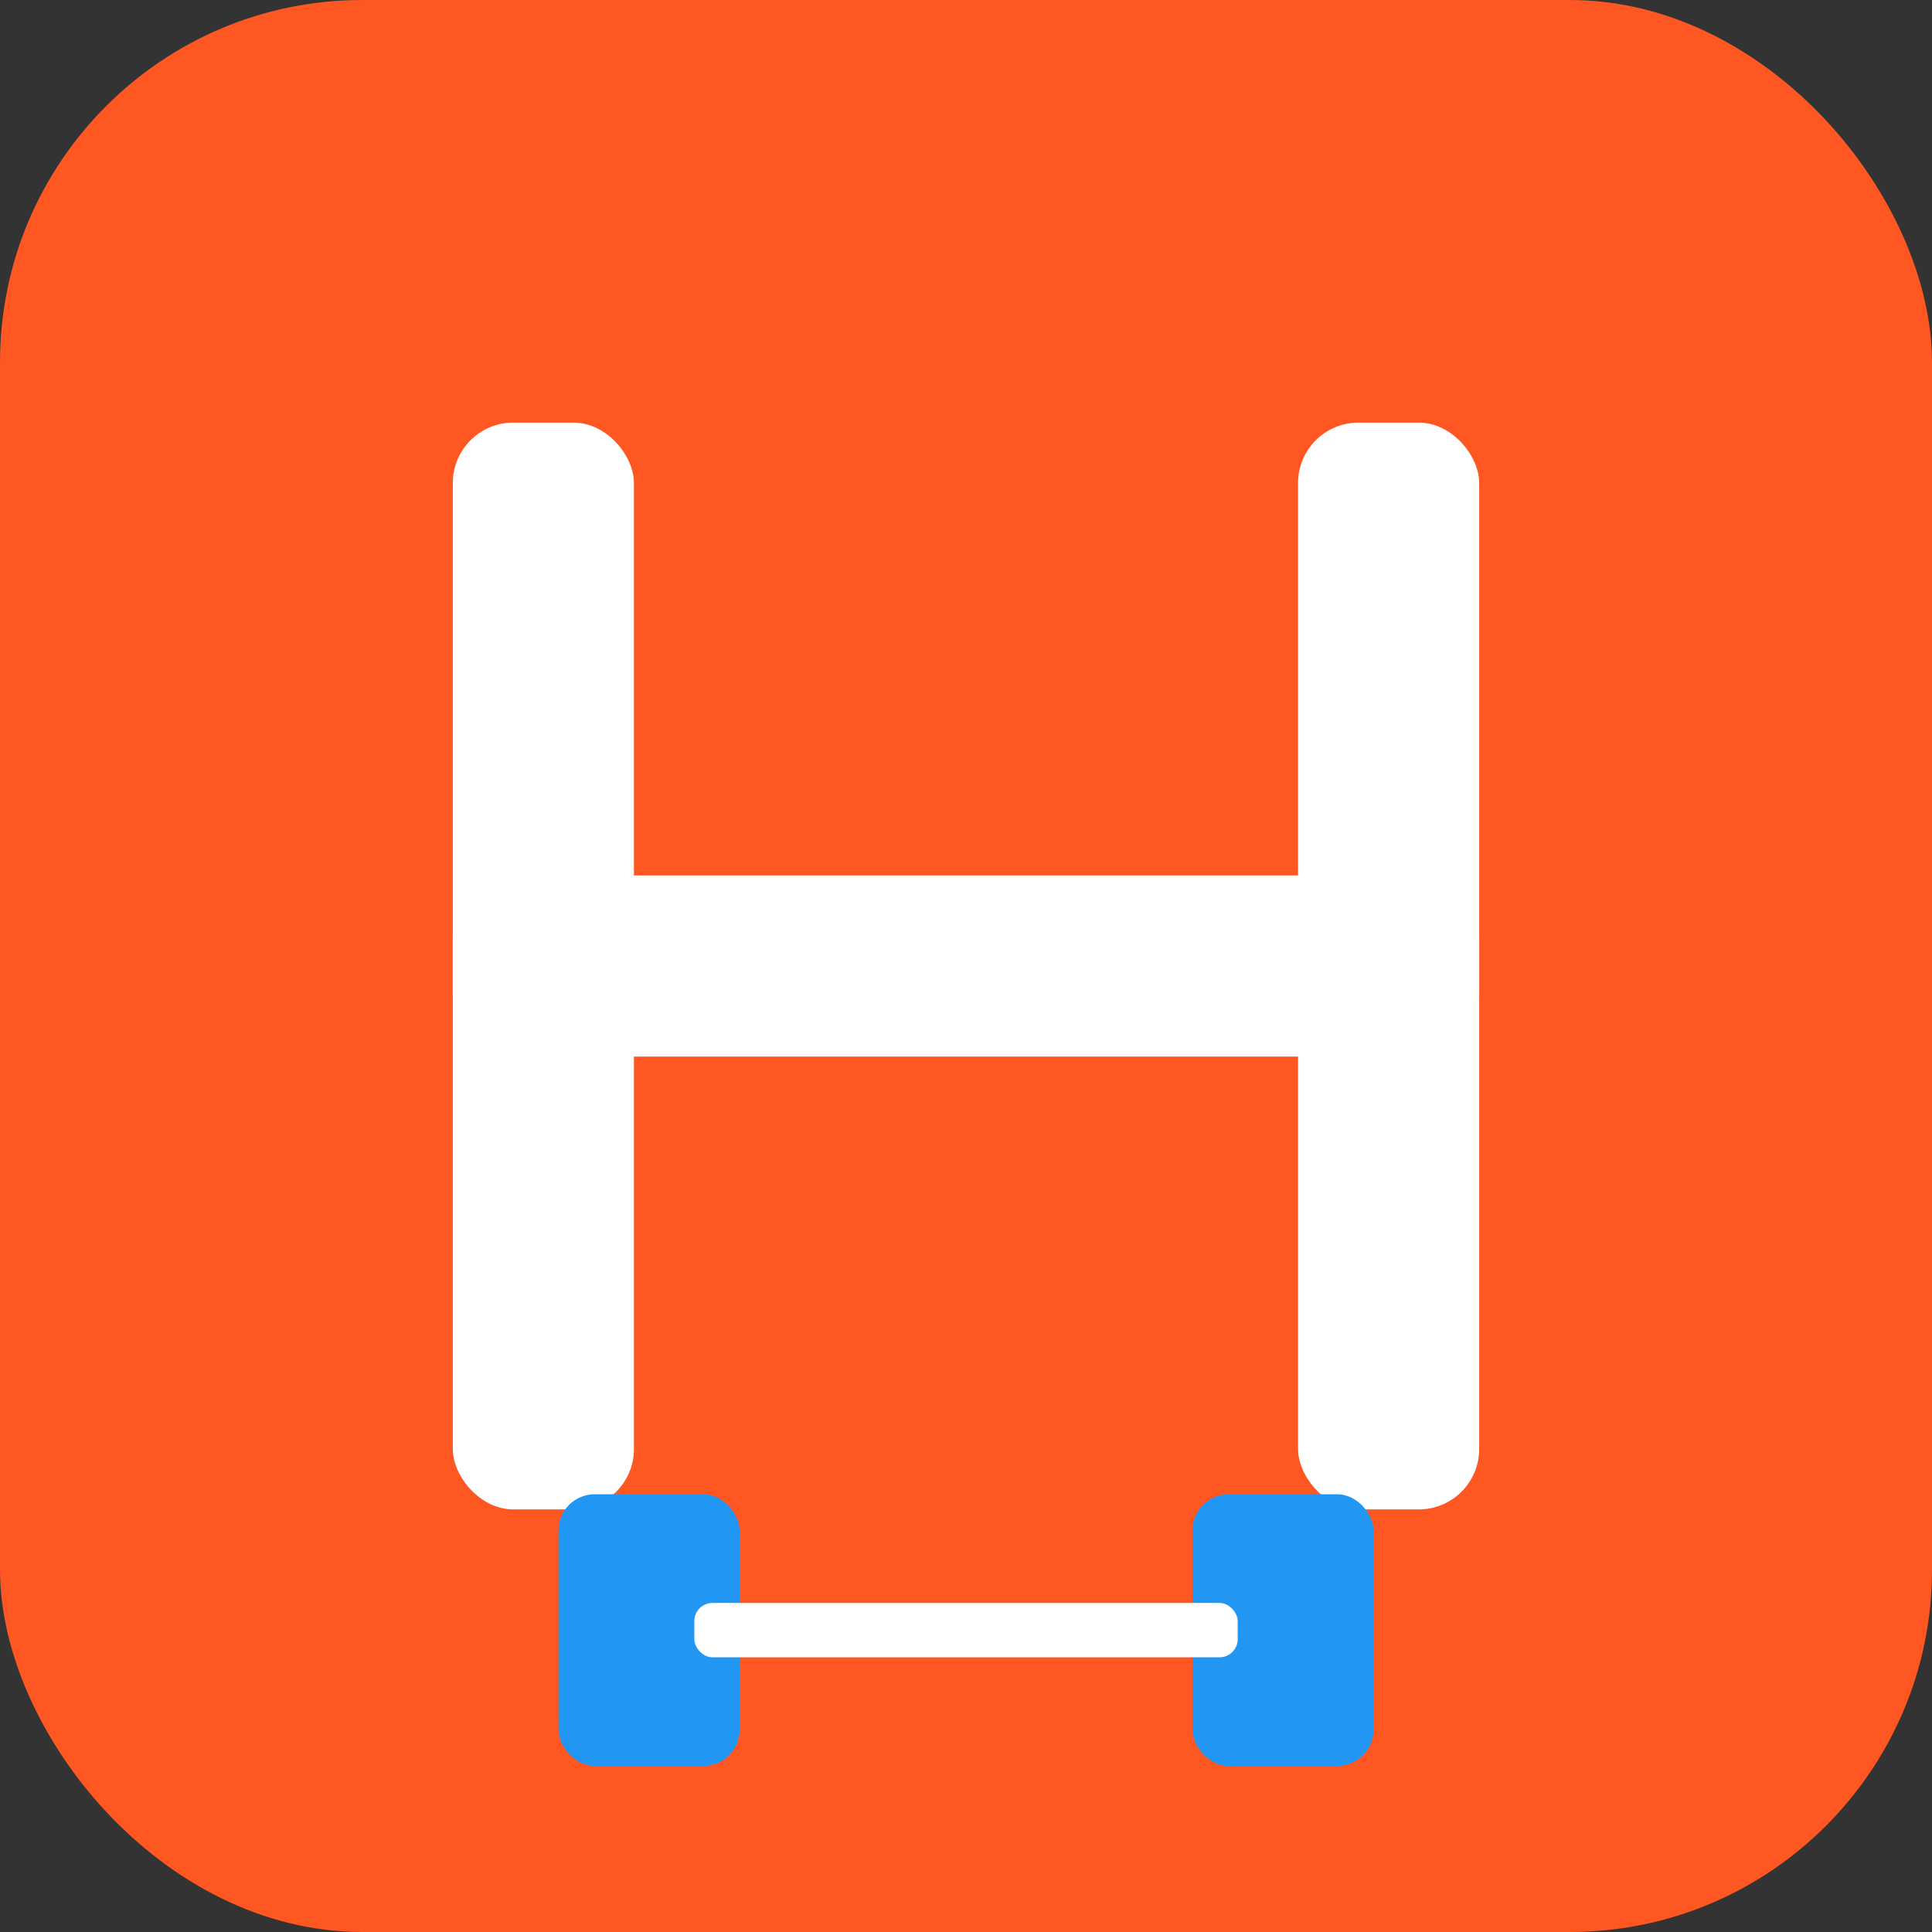
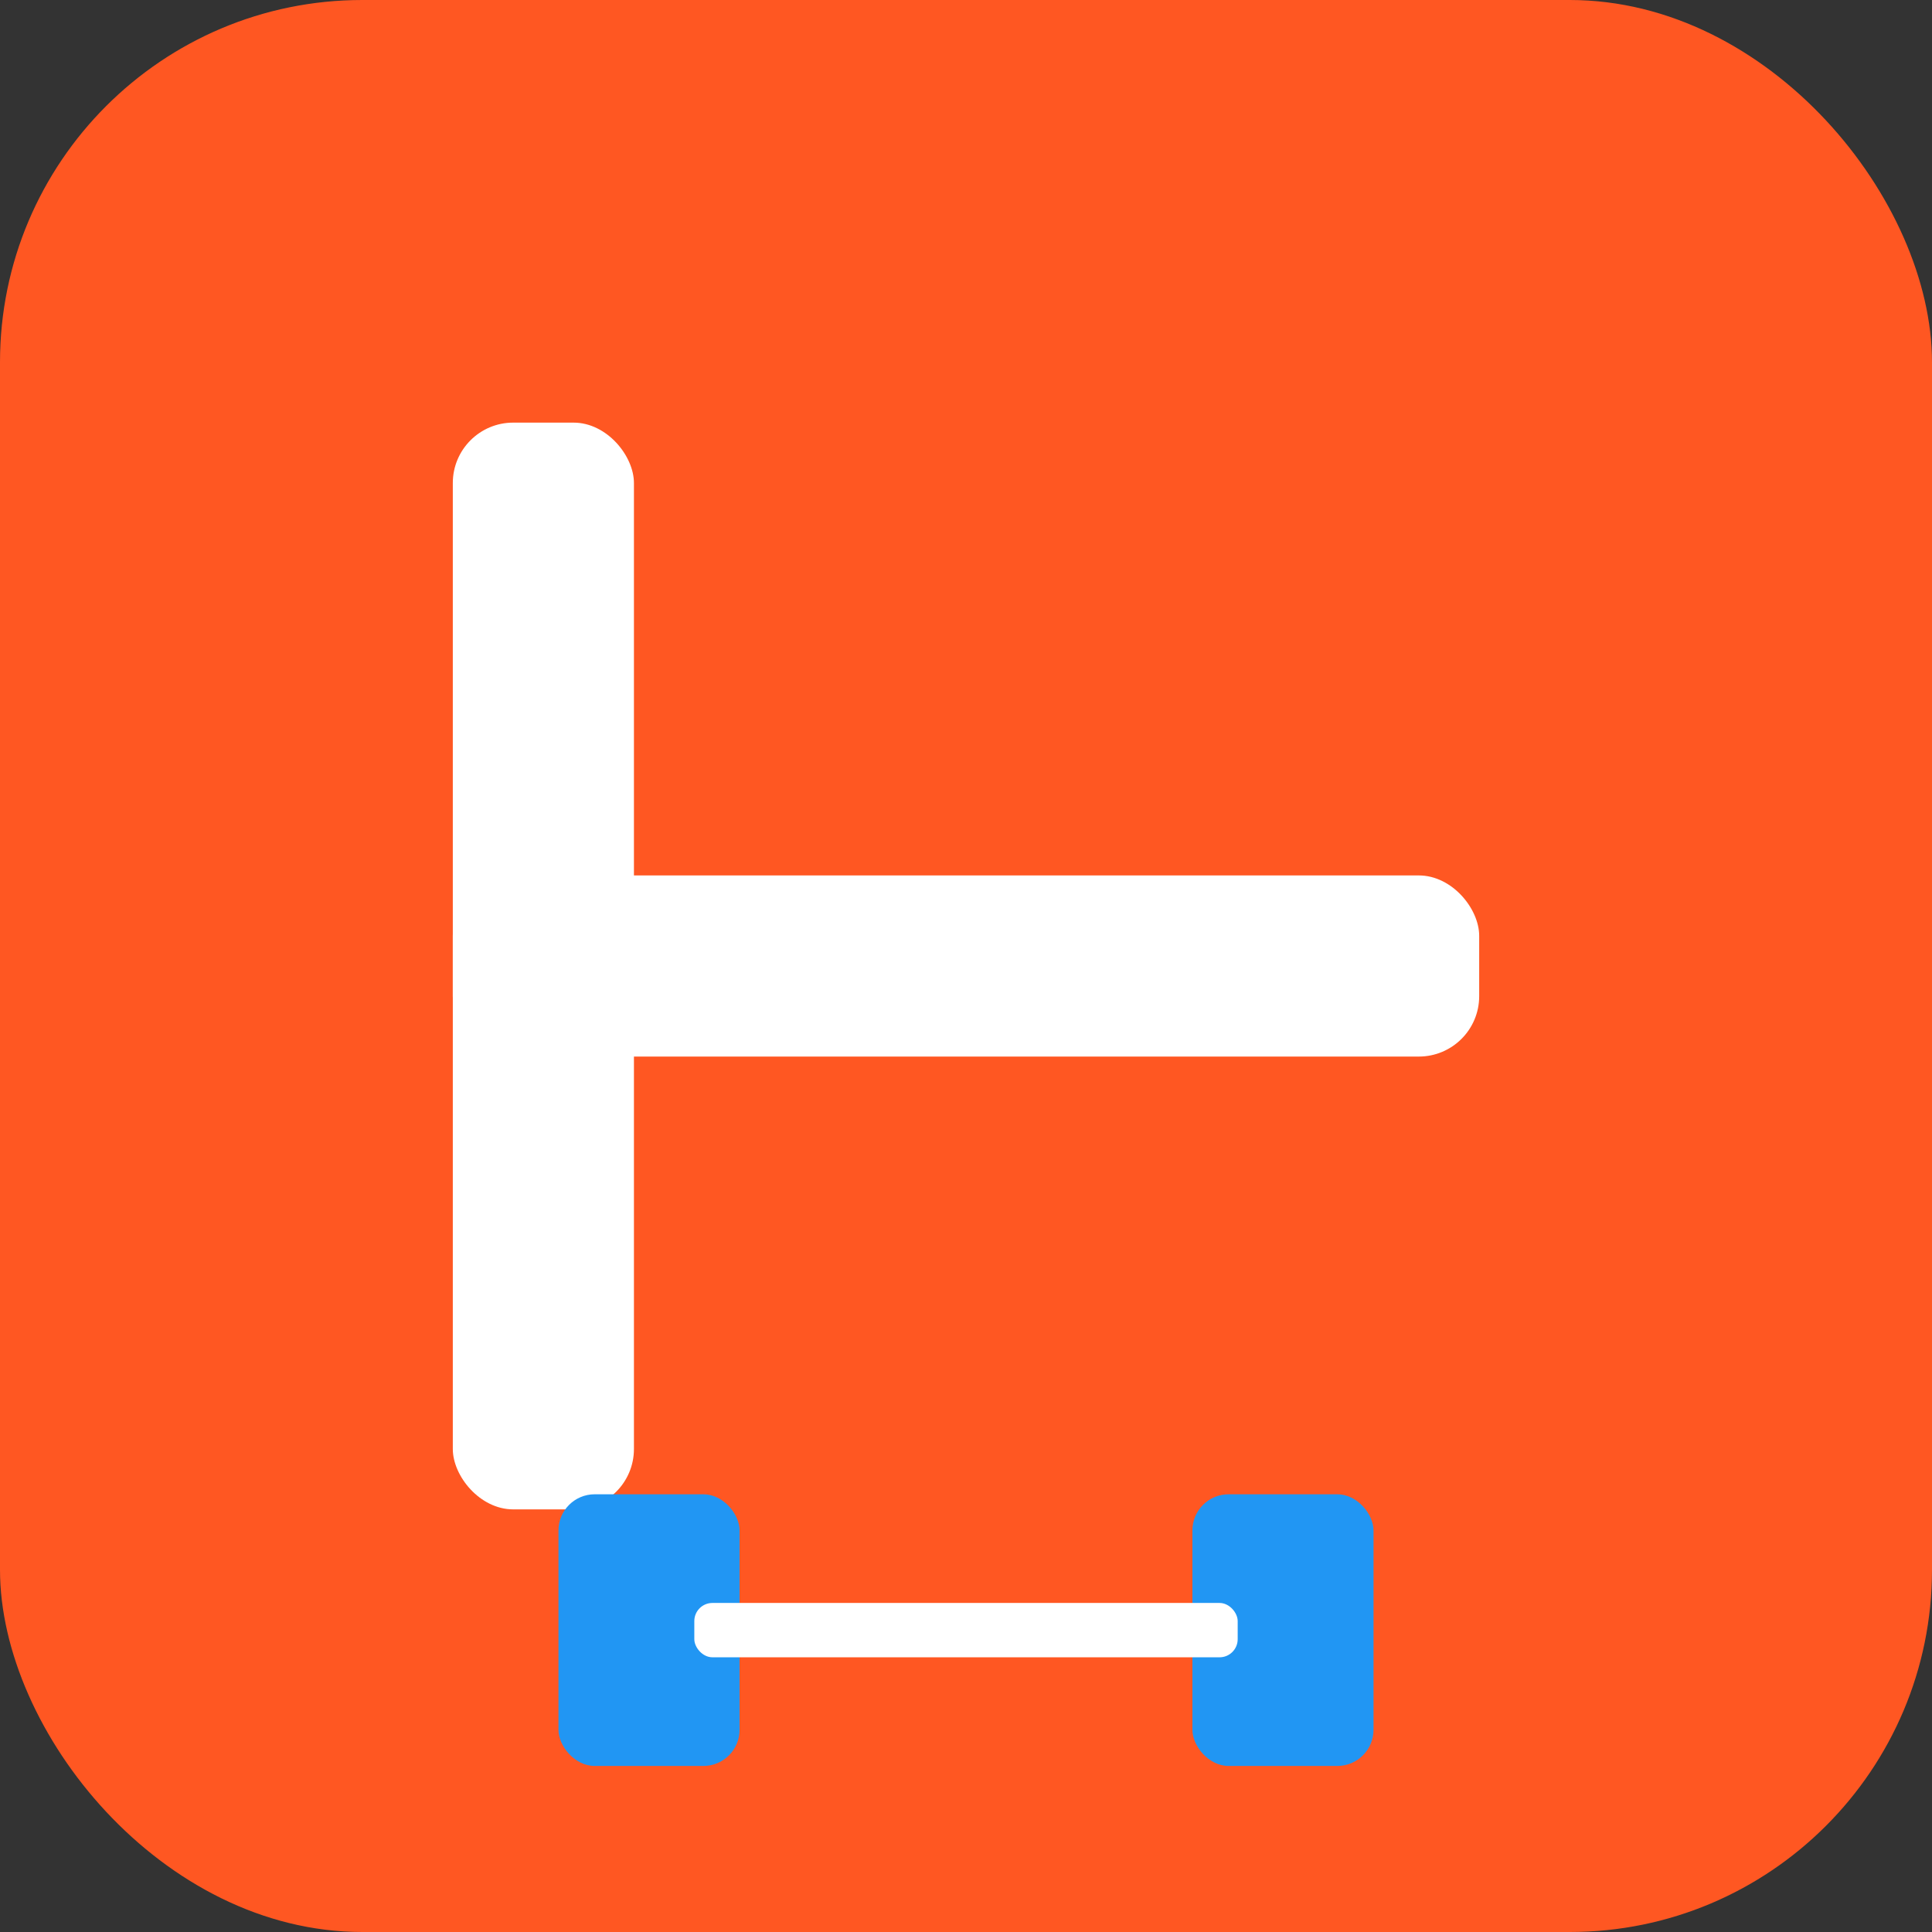
<svg xmlns="http://www.w3.org/2000/svg" viewBox="0 0 64 64" width="64" height="64">
  <rect x="0" y="0" width="64" height="64" fill="#333333" stroke="none" />
  <rect width="64" height="64" rx="12" ry="12" fill="#ff5722" />
  <g fill="#fff">
    <rect x="15" y="14" width="6" height="36" rx="2" ry="2" />
-     <rect x="43" y="14" width="6" height="36" rx="2" ry="2" />
    <rect x="15" y="29" width="34" height="6" rx="2" ry="2" />
  </g>
  <g transform="translate(32, 54) scale(0.3)">
    <rect x="-40" y="-10" width="10" height="20" rx="2" ry="2" fill="#2196f3" />
    <rect x="-45" y="-15" width="20" height="30" rx="4" ry="4" fill="#2196f3" />
    <rect x="30" y="-10" width="10" height="20" rx="2" ry="2" fill="#2196f3" />
    <rect x="25" y="-15" width="20" height="30" rx="4" ry="4" fill="#2196f3" />
    <rect x="-30" y="-3" width="60" height="6" rx="2" ry="2" fill="#fff" />
  </g>
</svg>